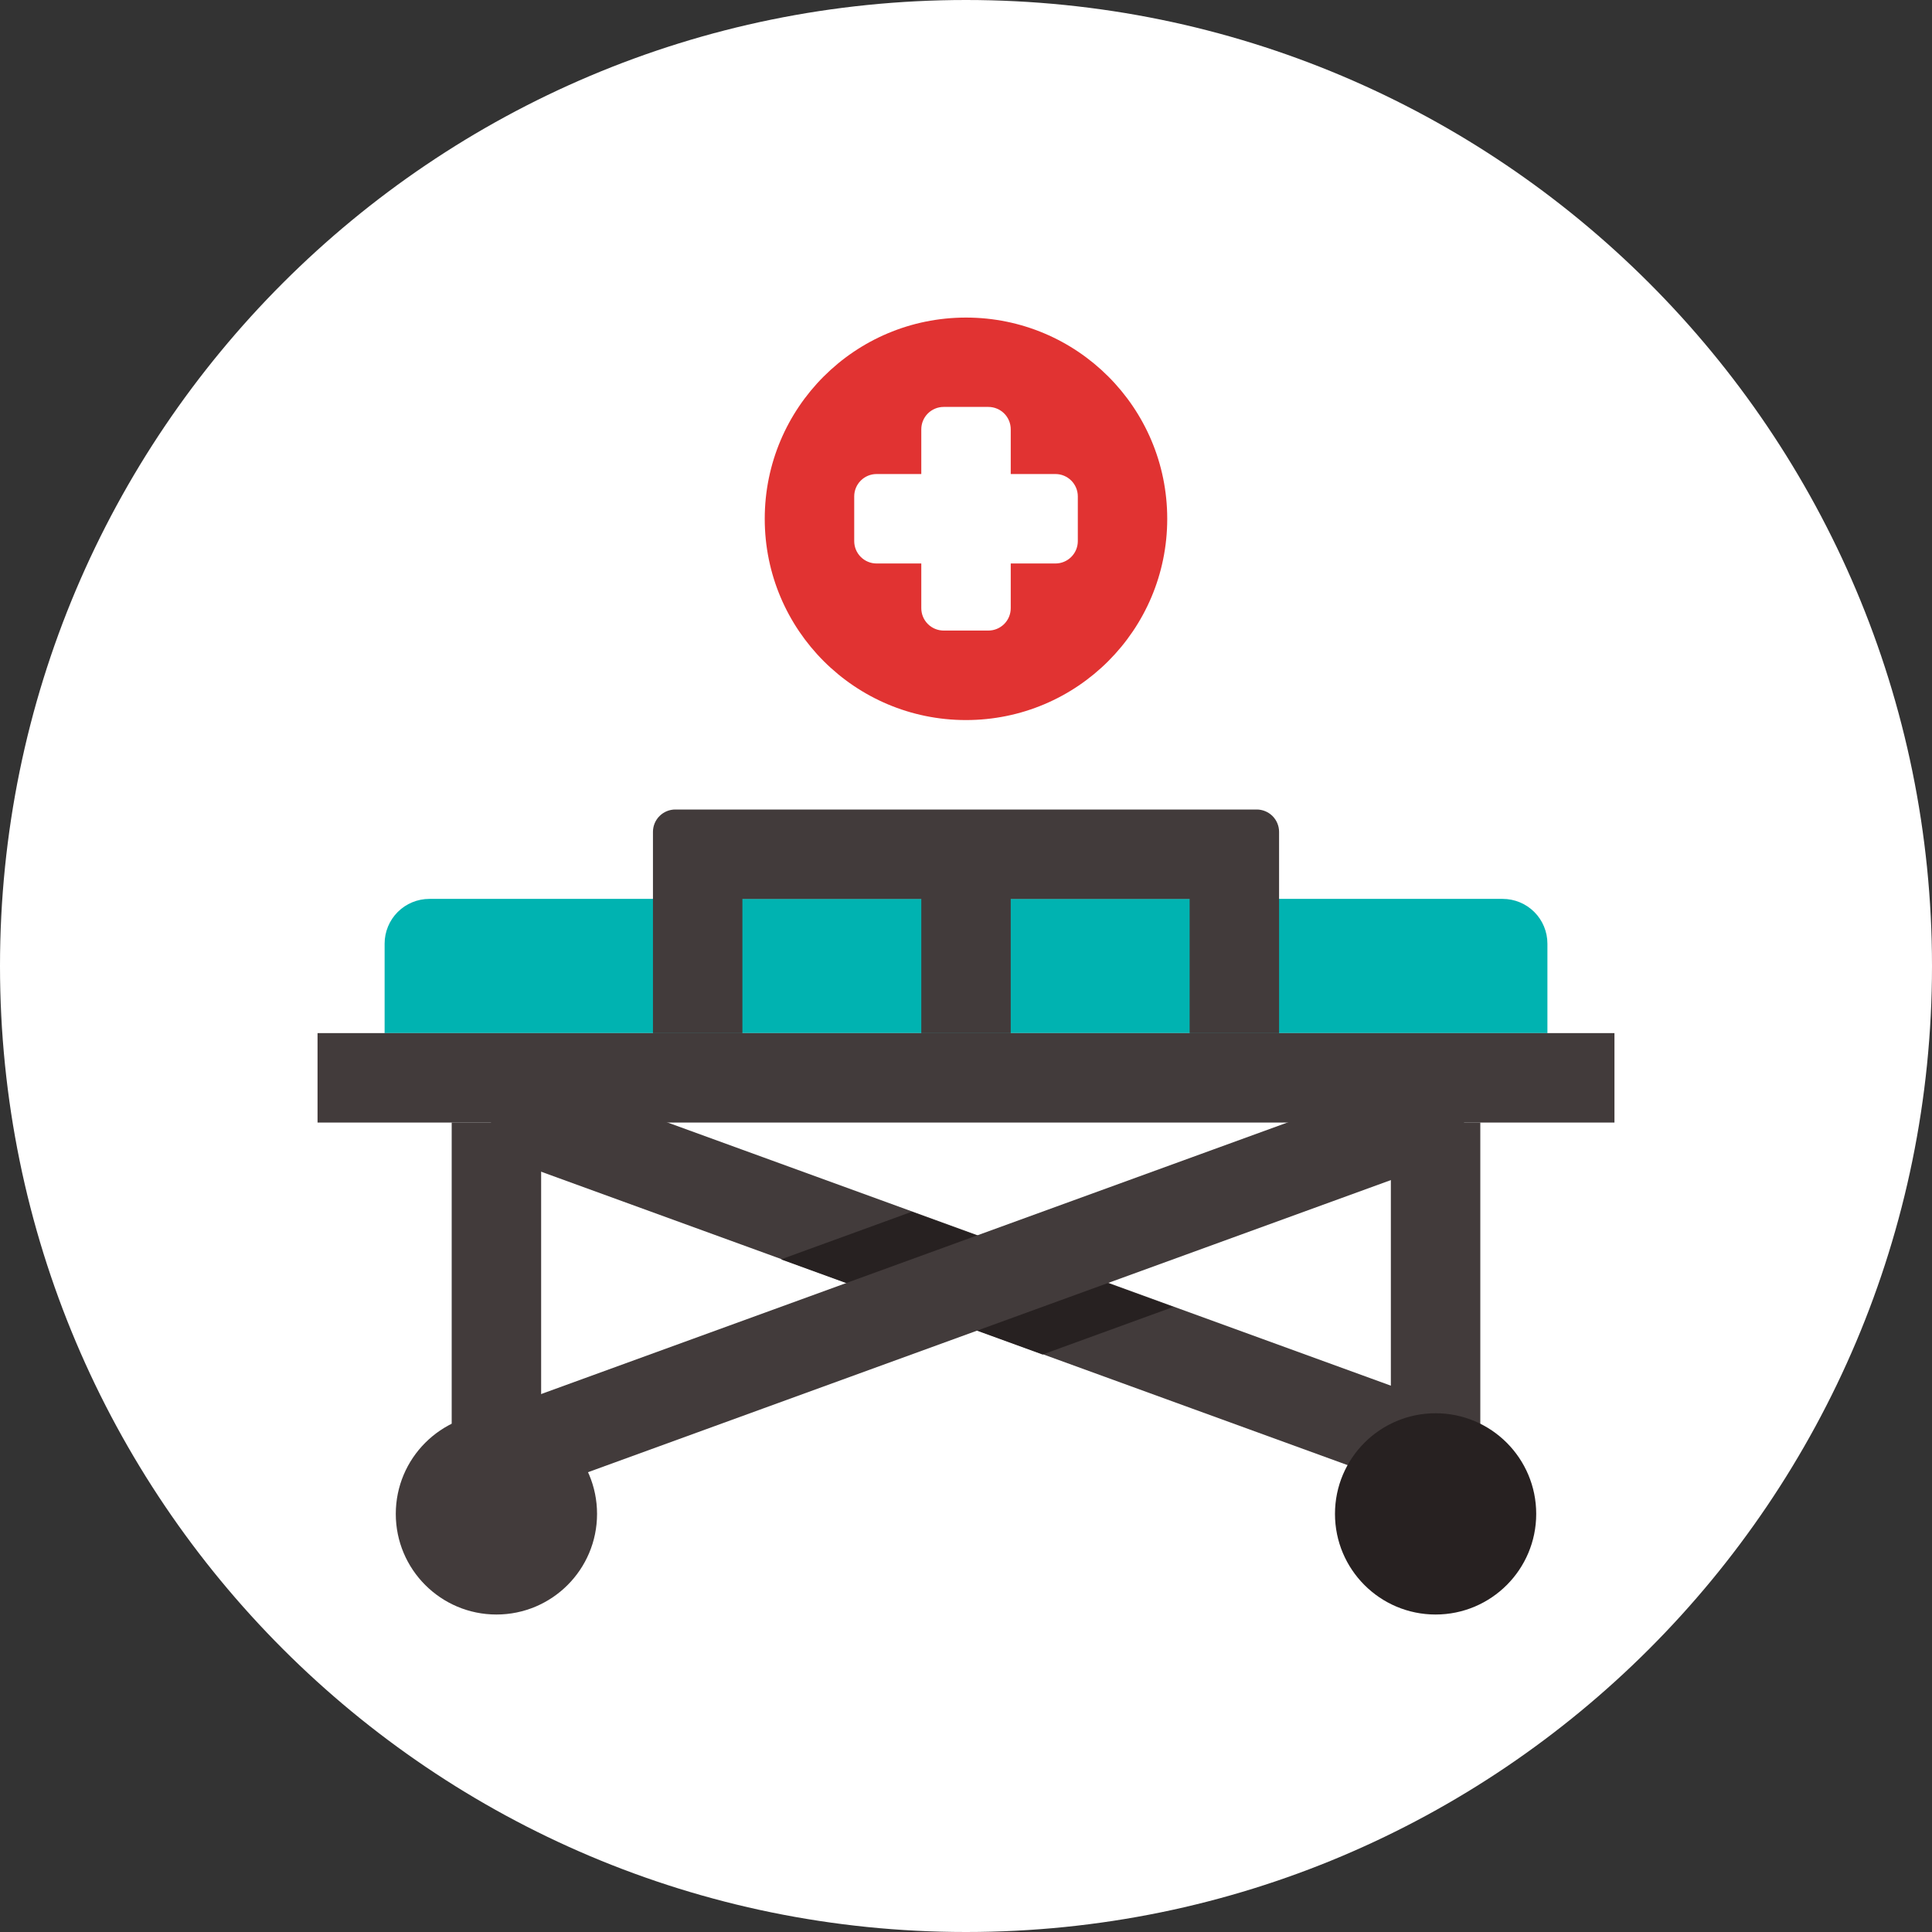
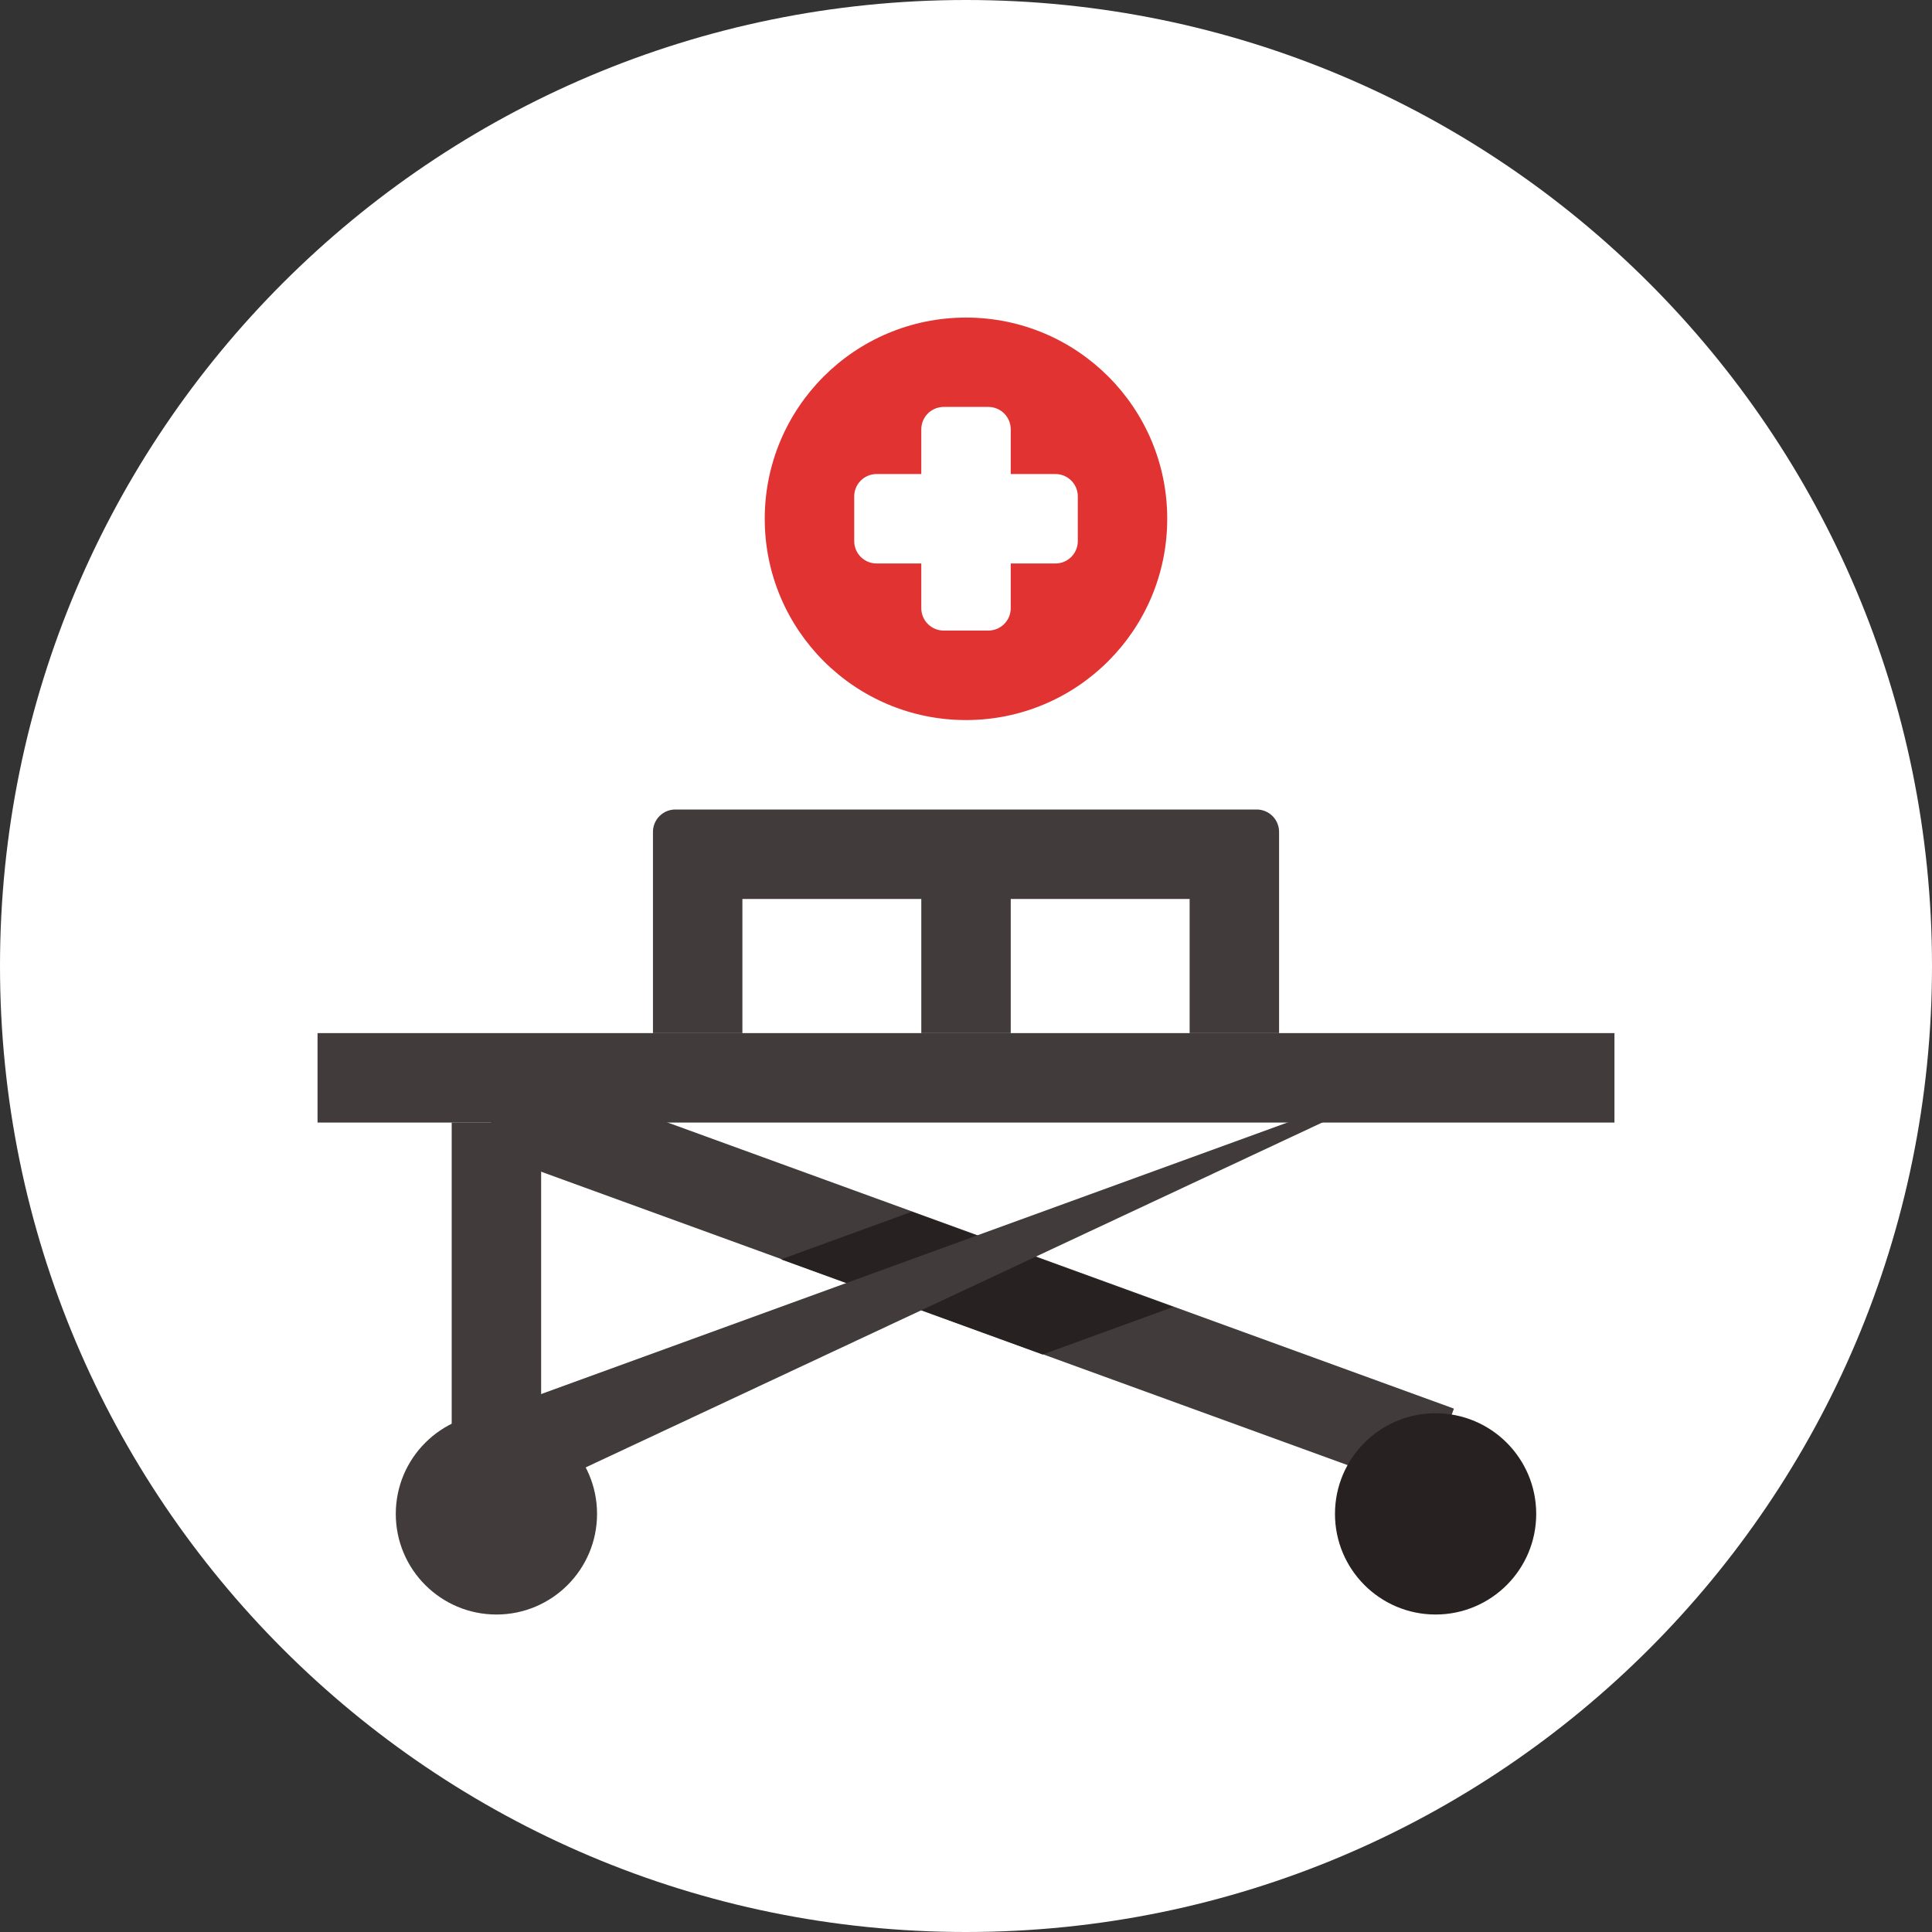
<svg xmlns="http://www.w3.org/2000/svg" width="64" height="64" viewBox="0 0 64 64" fill="none">
  <rect x="0" y="0" width="64" height="64" fill="#333333" stroke="none" />
  <g clip-path="url(#clip0_2467_732)">
    <path d="M32 64C49.673 64 64 49.673 64 32C64 14.327 49.673 0 32 0C14.327 0 0 14.327 0 32C0 49.673 14.327 64 32 64Z" fill="white" />
    <path d="M15.935 38.09L16.948 35.305L48.163 46.662L47.15 49.447L15.935 38.09Z" fill="#423B3B" />
    <path d="M34.536 44.87L38.867 43.294L30.204 40.141L25.872 41.718L34.536 44.87Z" fill="#272121" />
-     <path d="M17.613 49.447L16.6 46.662L47.815 35.305L48.828 38.09L17.613 49.447Z" fill="#423B3B" />
-     <path d="M46.074 37.184H49.037V49.035H46.074V37.184Z" fill="#423B3B" />
+     <path d="M17.613 49.447L16.6 46.662L47.815 35.305L17.613 49.447Z" fill="#423B3B" />
    <path d="M17.926 49.035H14.963V37.184H17.926V49.035Z" fill="#423B3B" />
-     <path d="M51.26 34.222H12.741V31.259C12.741 30.866 12.897 30.489 13.175 30.211C13.453 29.933 13.83 29.777 14.223 29.777H49.778C50.171 29.777 50.548 29.933 50.826 30.211C51.104 30.489 51.26 30.866 51.26 31.259V34.222Z" fill="#00B3B1" />
    <path d="M16.445 53.483C18.286 53.483 19.778 51.99 19.778 50.15C19.778 48.309 18.286 46.816 16.445 46.816C14.604 46.816 13.111 48.309 13.111 50.15C13.111 51.99 14.604 53.483 16.445 53.483Z" fill="#423B3B" />
    <path d="M47.556 53.483C49.397 53.483 50.889 51.99 50.889 50.15C50.889 48.309 49.397 46.816 47.556 46.816C45.715 46.816 44.223 48.309 44.223 50.15C44.223 51.99 45.715 53.483 47.556 53.483Z" fill="#272121" />
    <path d="M32 23.853C35.682 23.853 38.666 20.868 38.666 17.186C38.666 13.504 35.682 10.52 32 10.52C28.318 10.52 25.333 13.504 25.333 17.186C25.333 20.868 28.318 23.853 32 23.853Z" fill="#E13332" />
    <path d="M34.964 15.703H33.482V14.221C33.482 14.025 33.404 13.836 33.265 13.697C33.126 13.559 32.938 13.48 32.741 13.48H31.26C31.063 13.48 30.875 13.559 30.736 13.697C30.597 13.836 30.519 14.025 30.519 14.221V15.703H29.038C28.841 15.703 28.653 15.781 28.514 15.92C28.375 16.059 28.297 16.247 28.297 16.443V17.925C28.297 18.121 28.375 18.31 28.514 18.449C28.653 18.588 28.841 18.666 29.038 18.666H30.519V20.147C30.519 20.343 30.597 20.532 30.736 20.671C30.875 20.81 31.063 20.888 31.26 20.888H32.741C32.938 20.888 33.126 20.81 33.265 20.671C33.404 20.532 33.482 20.343 33.482 20.147V18.666H34.964C35.16 18.666 35.348 18.588 35.487 18.449C35.626 18.31 35.704 18.121 35.704 17.925V16.443C35.704 16.247 35.626 16.059 35.487 15.92C35.348 15.781 35.16 15.703 34.964 15.703Z" fill="white" />
    <path d="M10.519 34.223H53.481V37.186H10.519V34.223Z" fill="#423B3B" />
    <path d="M24.593 34.224V29.779H30.519V34.224H33.482V29.779H39.408V34.224H42.371V27.557C42.371 27.361 42.293 27.172 42.154 27.033C42.015 26.894 41.826 26.816 41.63 26.816H22.371C22.174 26.816 21.986 26.894 21.847 27.033C21.708 27.172 21.63 27.361 21.63 27.557V34.224H24.593Z" fill="#423B3B" />
  </g>
  <defs>
    <clipPath id="clip0_2467_732">
      <rect width="64" height="64" fill="white" />
    </clipPath>
  </defs>
</svg>